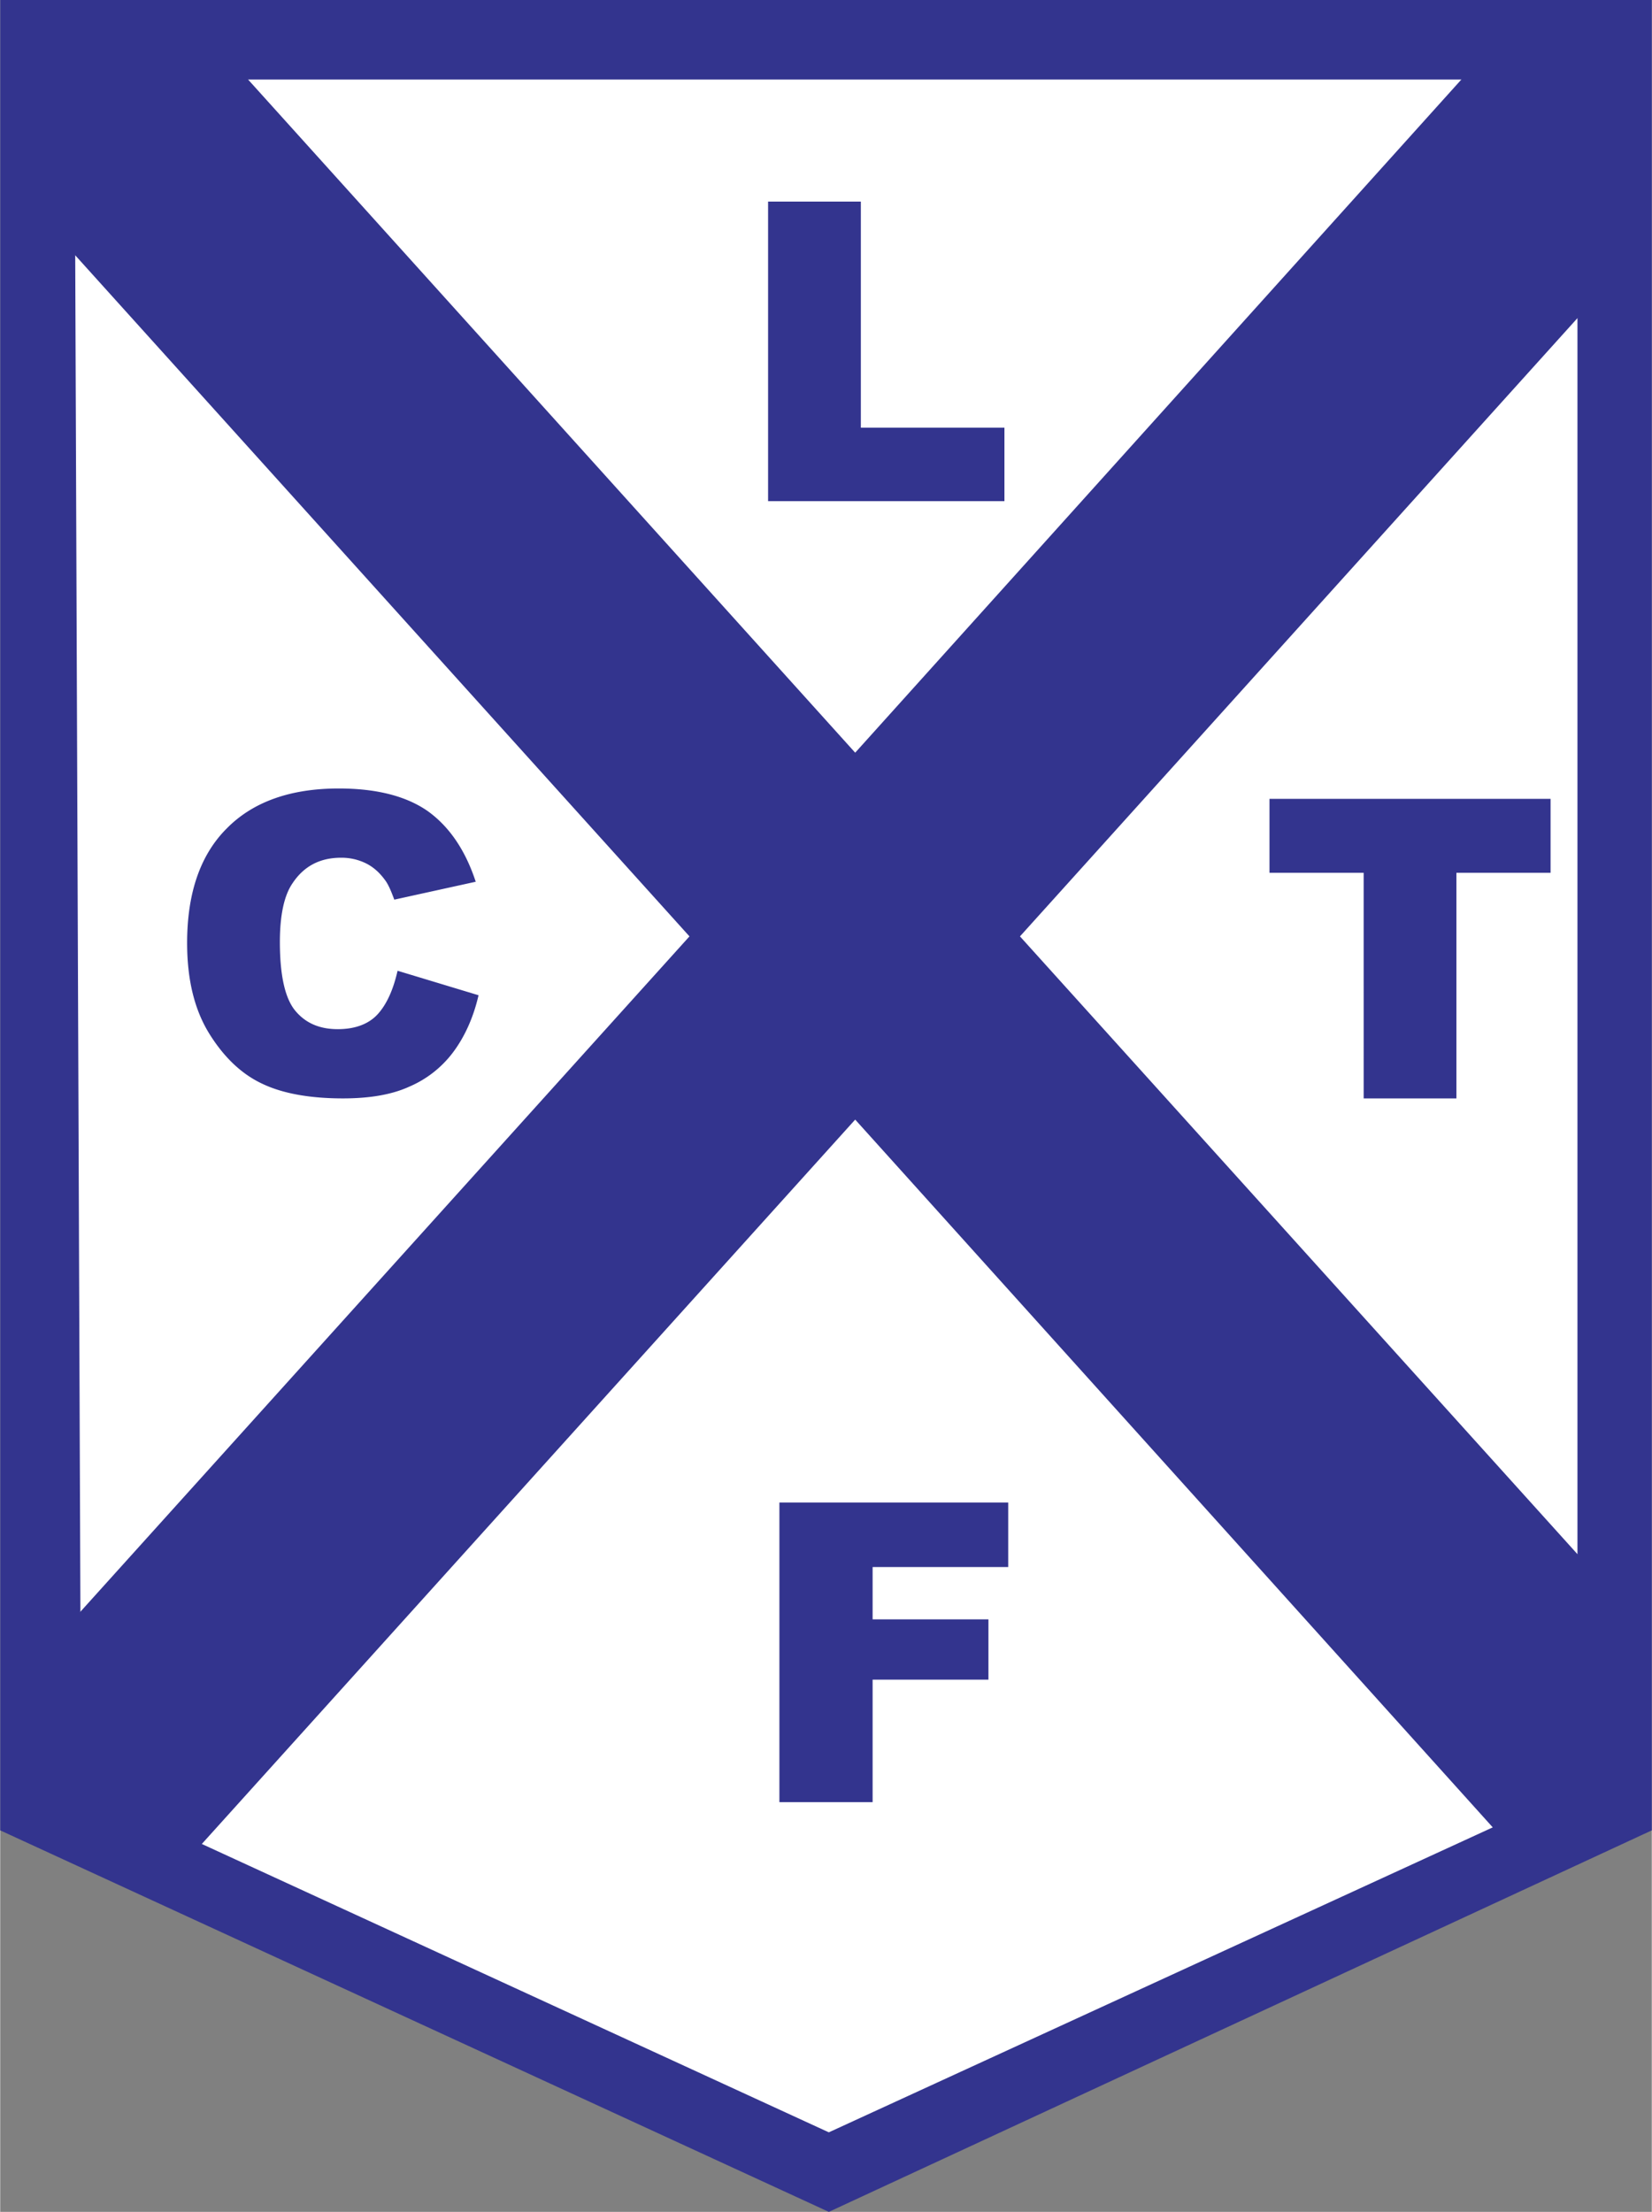
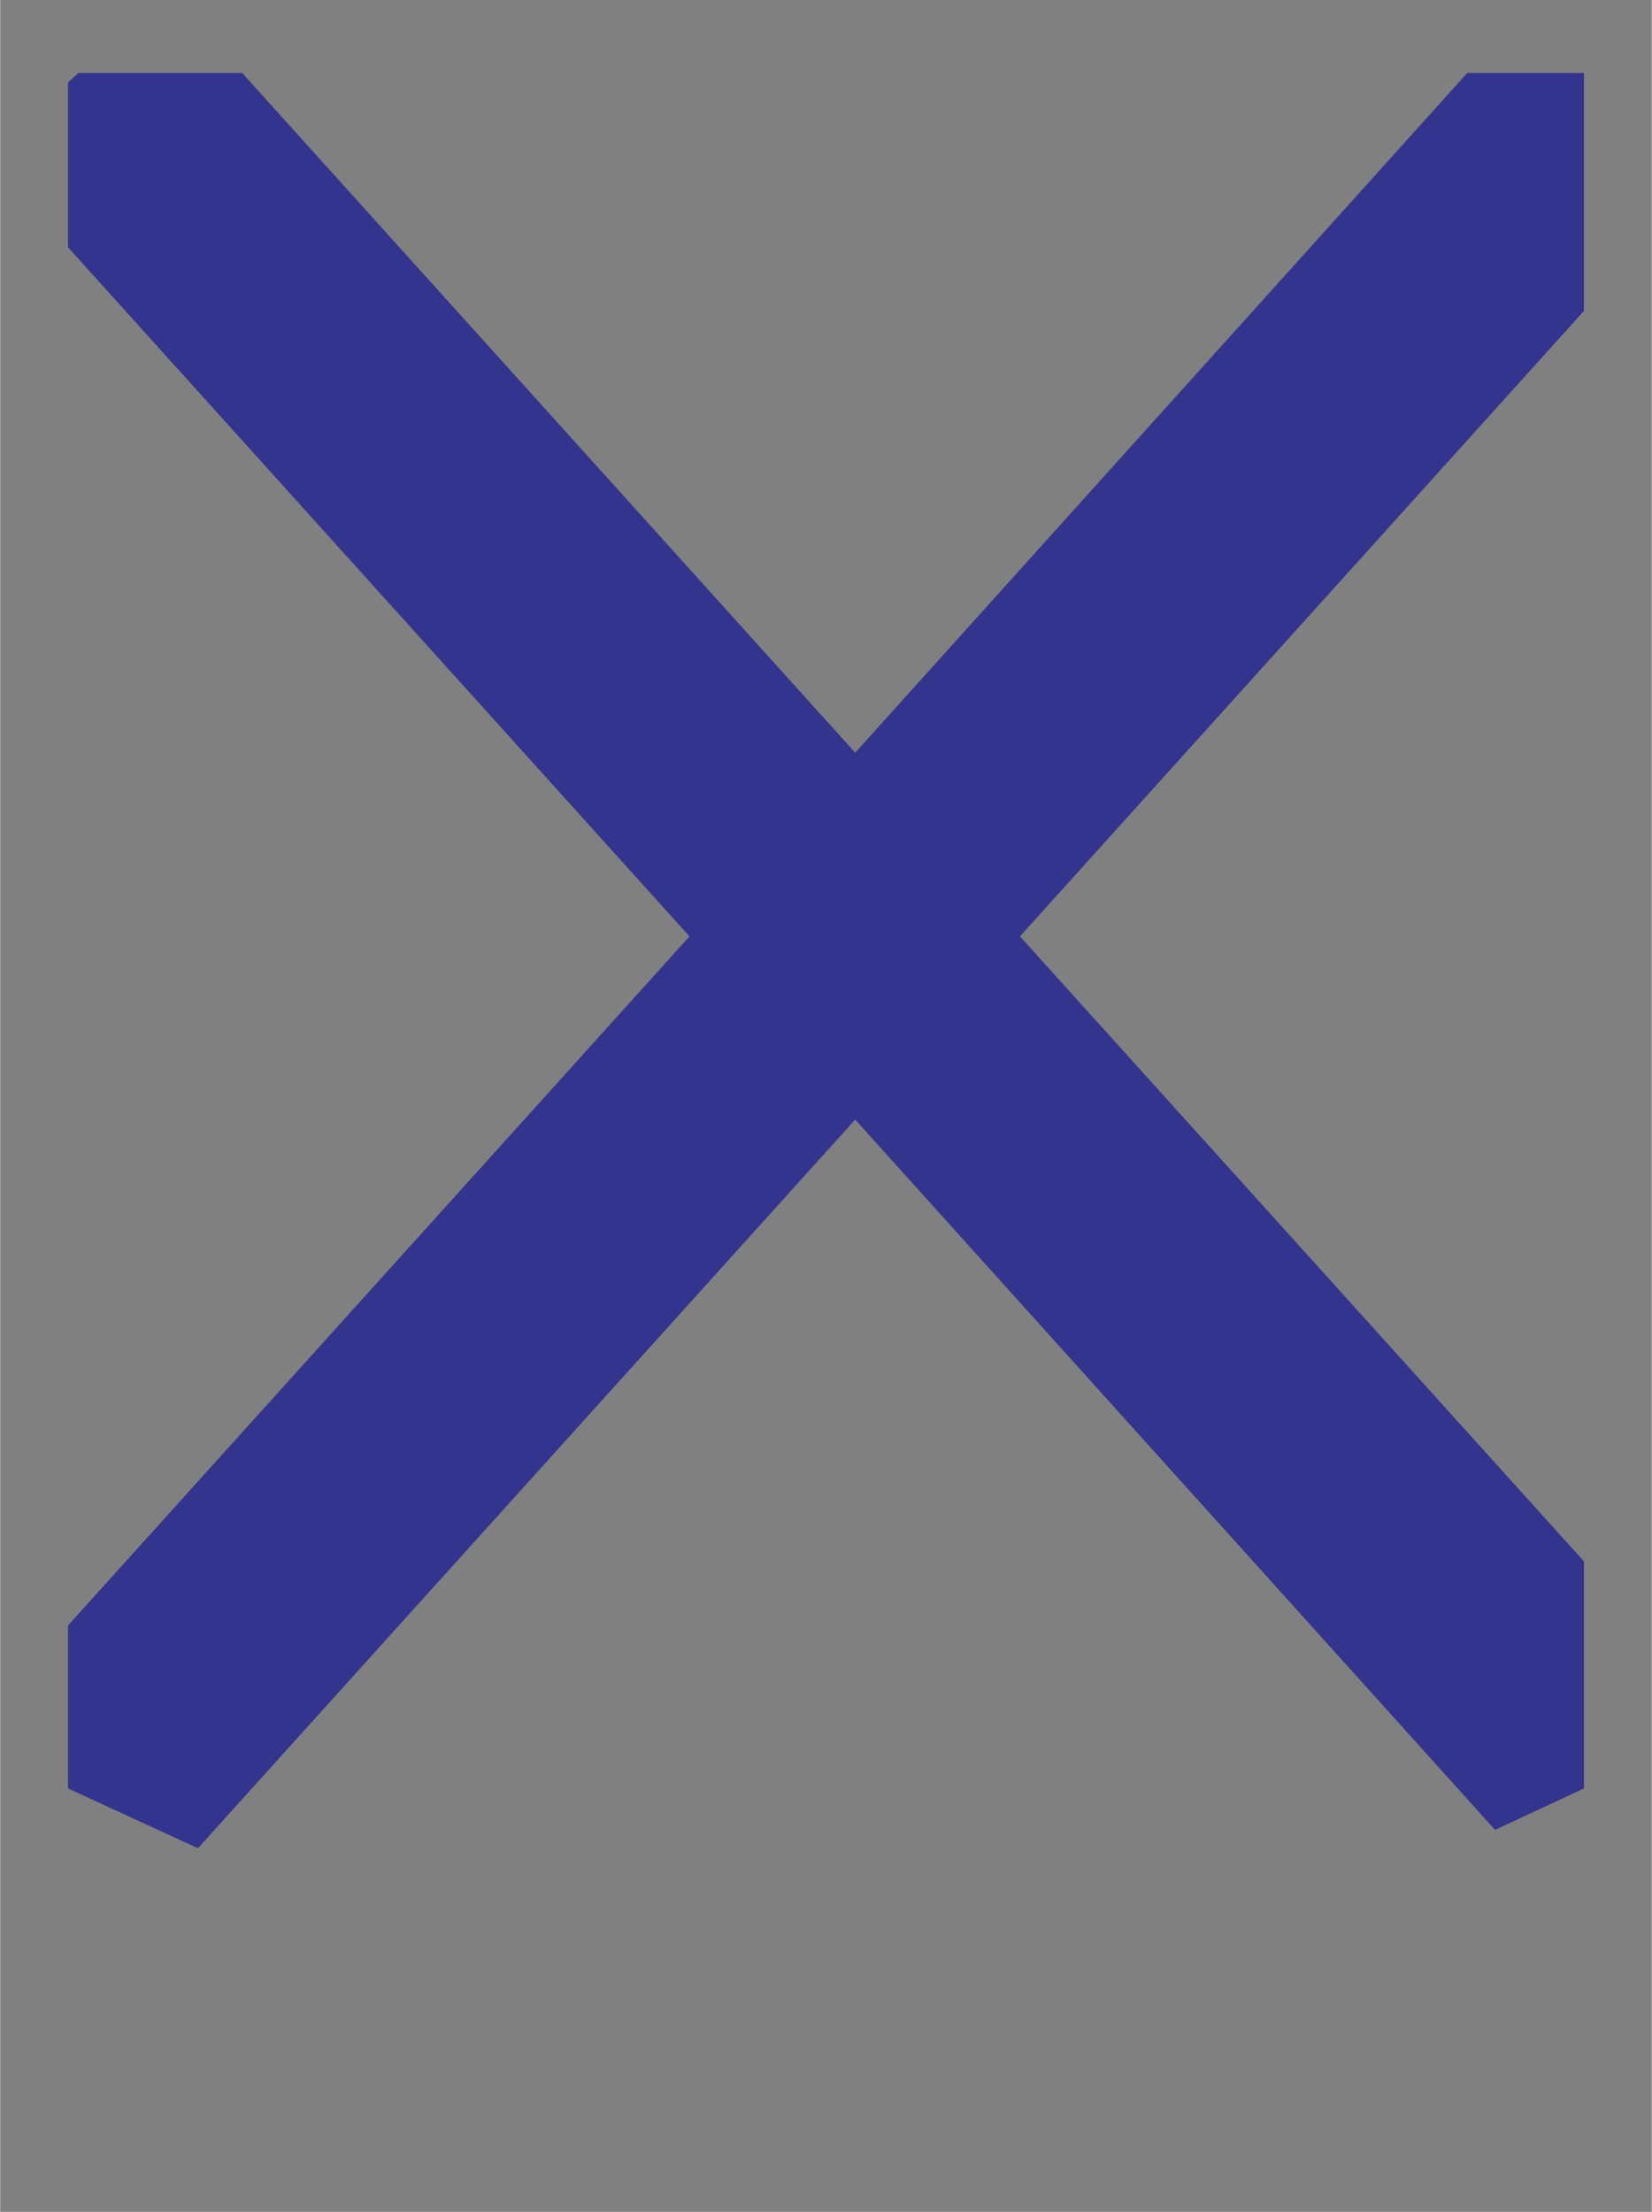
<svg xmlns="http://www.w3.org/2000/svg" width="1868" height="2500" viewBox="0 0 159.046 212.909">
  <rect x="0" y="0" width="159.046" height="212.909" fill="#808080" stroke="none" />
-   <path fill="#33348e" d="M0 176.185l79.795 36.724 79.251-36.724V0H0z" />
-   <path fill="#fff" d="M7.788 172.15l72.007 33.102 72.093-33.102V7.657H7.159z" />
-   <path fill="#33348e" d="M73.946 19.405h8.932v21.763h13.828v7.072h-22.76zM38.265 93.442l7.798 2.358c-.499 2.176-1.36 4.035-2.449 5.486a10.347 10.347 0 0 1-4.216 3.31c-1.678.77-3.808 1.133-6.393 1.133-3.128 0-5.712-.454-7.662-1.361-1.995-.906-3.717-2.494-5.168-4.805C18.724 97.251 18 94.349 18 90.768c0-4.806 1.269-8.478 3.808-11.017 2.539-2.584 6.166-3.854 10.79-3.854 3.627 0 6.484.725 8.57 2.176 2.085 1.497 3.627 3.763 4.624 6.801l-7.843 1.723c-.318-.861-.59-1.497-.907-1.905-.499-.68-1.089-1.224-1.814-1.586a5.335 5.335 0 0 0-2.402-.544c-2.041 0-3.582.816-4.669 2.448-.816 1.178-1.225 3.083-1.225 5.667 0 3.219.499 5.395 1.451 6.574.997 1.224 2.357 1.813 4.126 1.813 1.677 0 2.992-.499 3.854-1.451.86-.951 1.494-2.357 1.902-4.171zM75.035 144.629h22.034v6.211H84.012v5.034h11.153v5.802H84.012v11.789h-8.977zM122.231 76.894h27.068v7.118h-9.068v21.717h-8.932V84.012h-9.068z" />
  <path fill="#33348e" d="M6.529 172.15l12.513 5.758 63.292-70.139 61.615 68.371 8.568-3.99v-21.853L98.202 90.133l54.315-60.209V7.027h-11.244L82.334 72.451 23.304 7.027H7.526l-.997.908v15.868l59.846 66.33-59.846 66.33z" />
</svg>